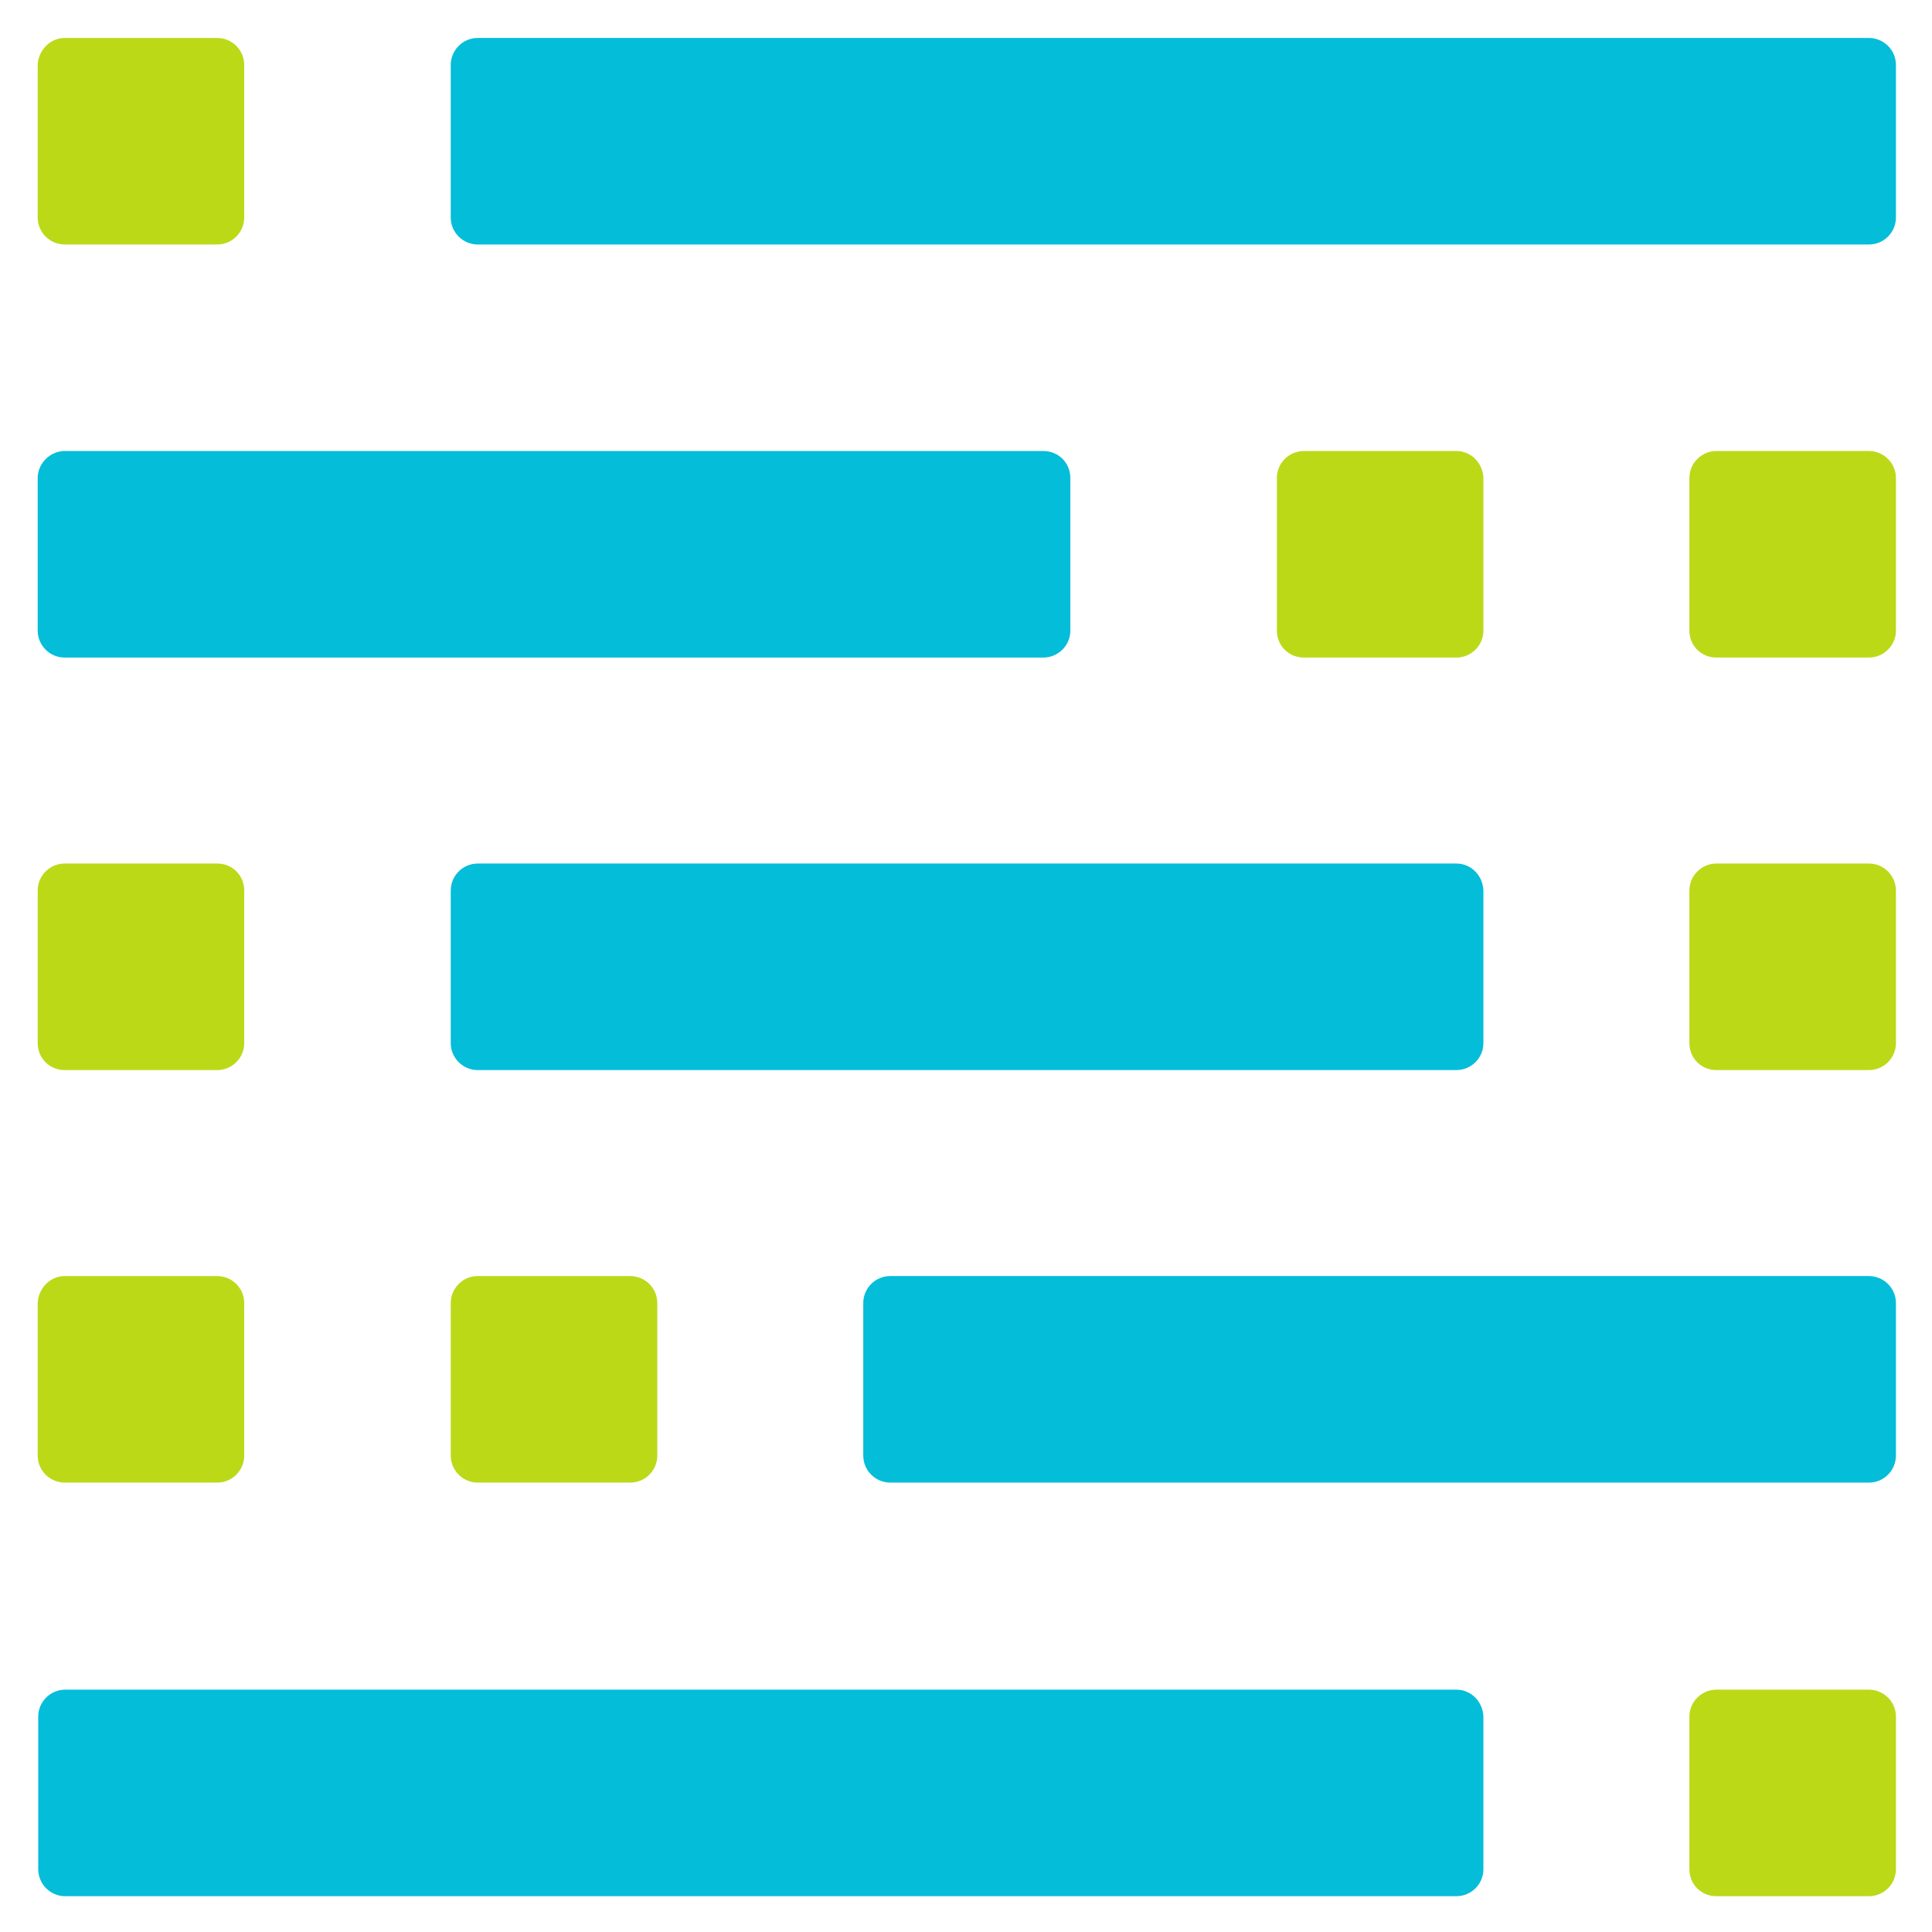
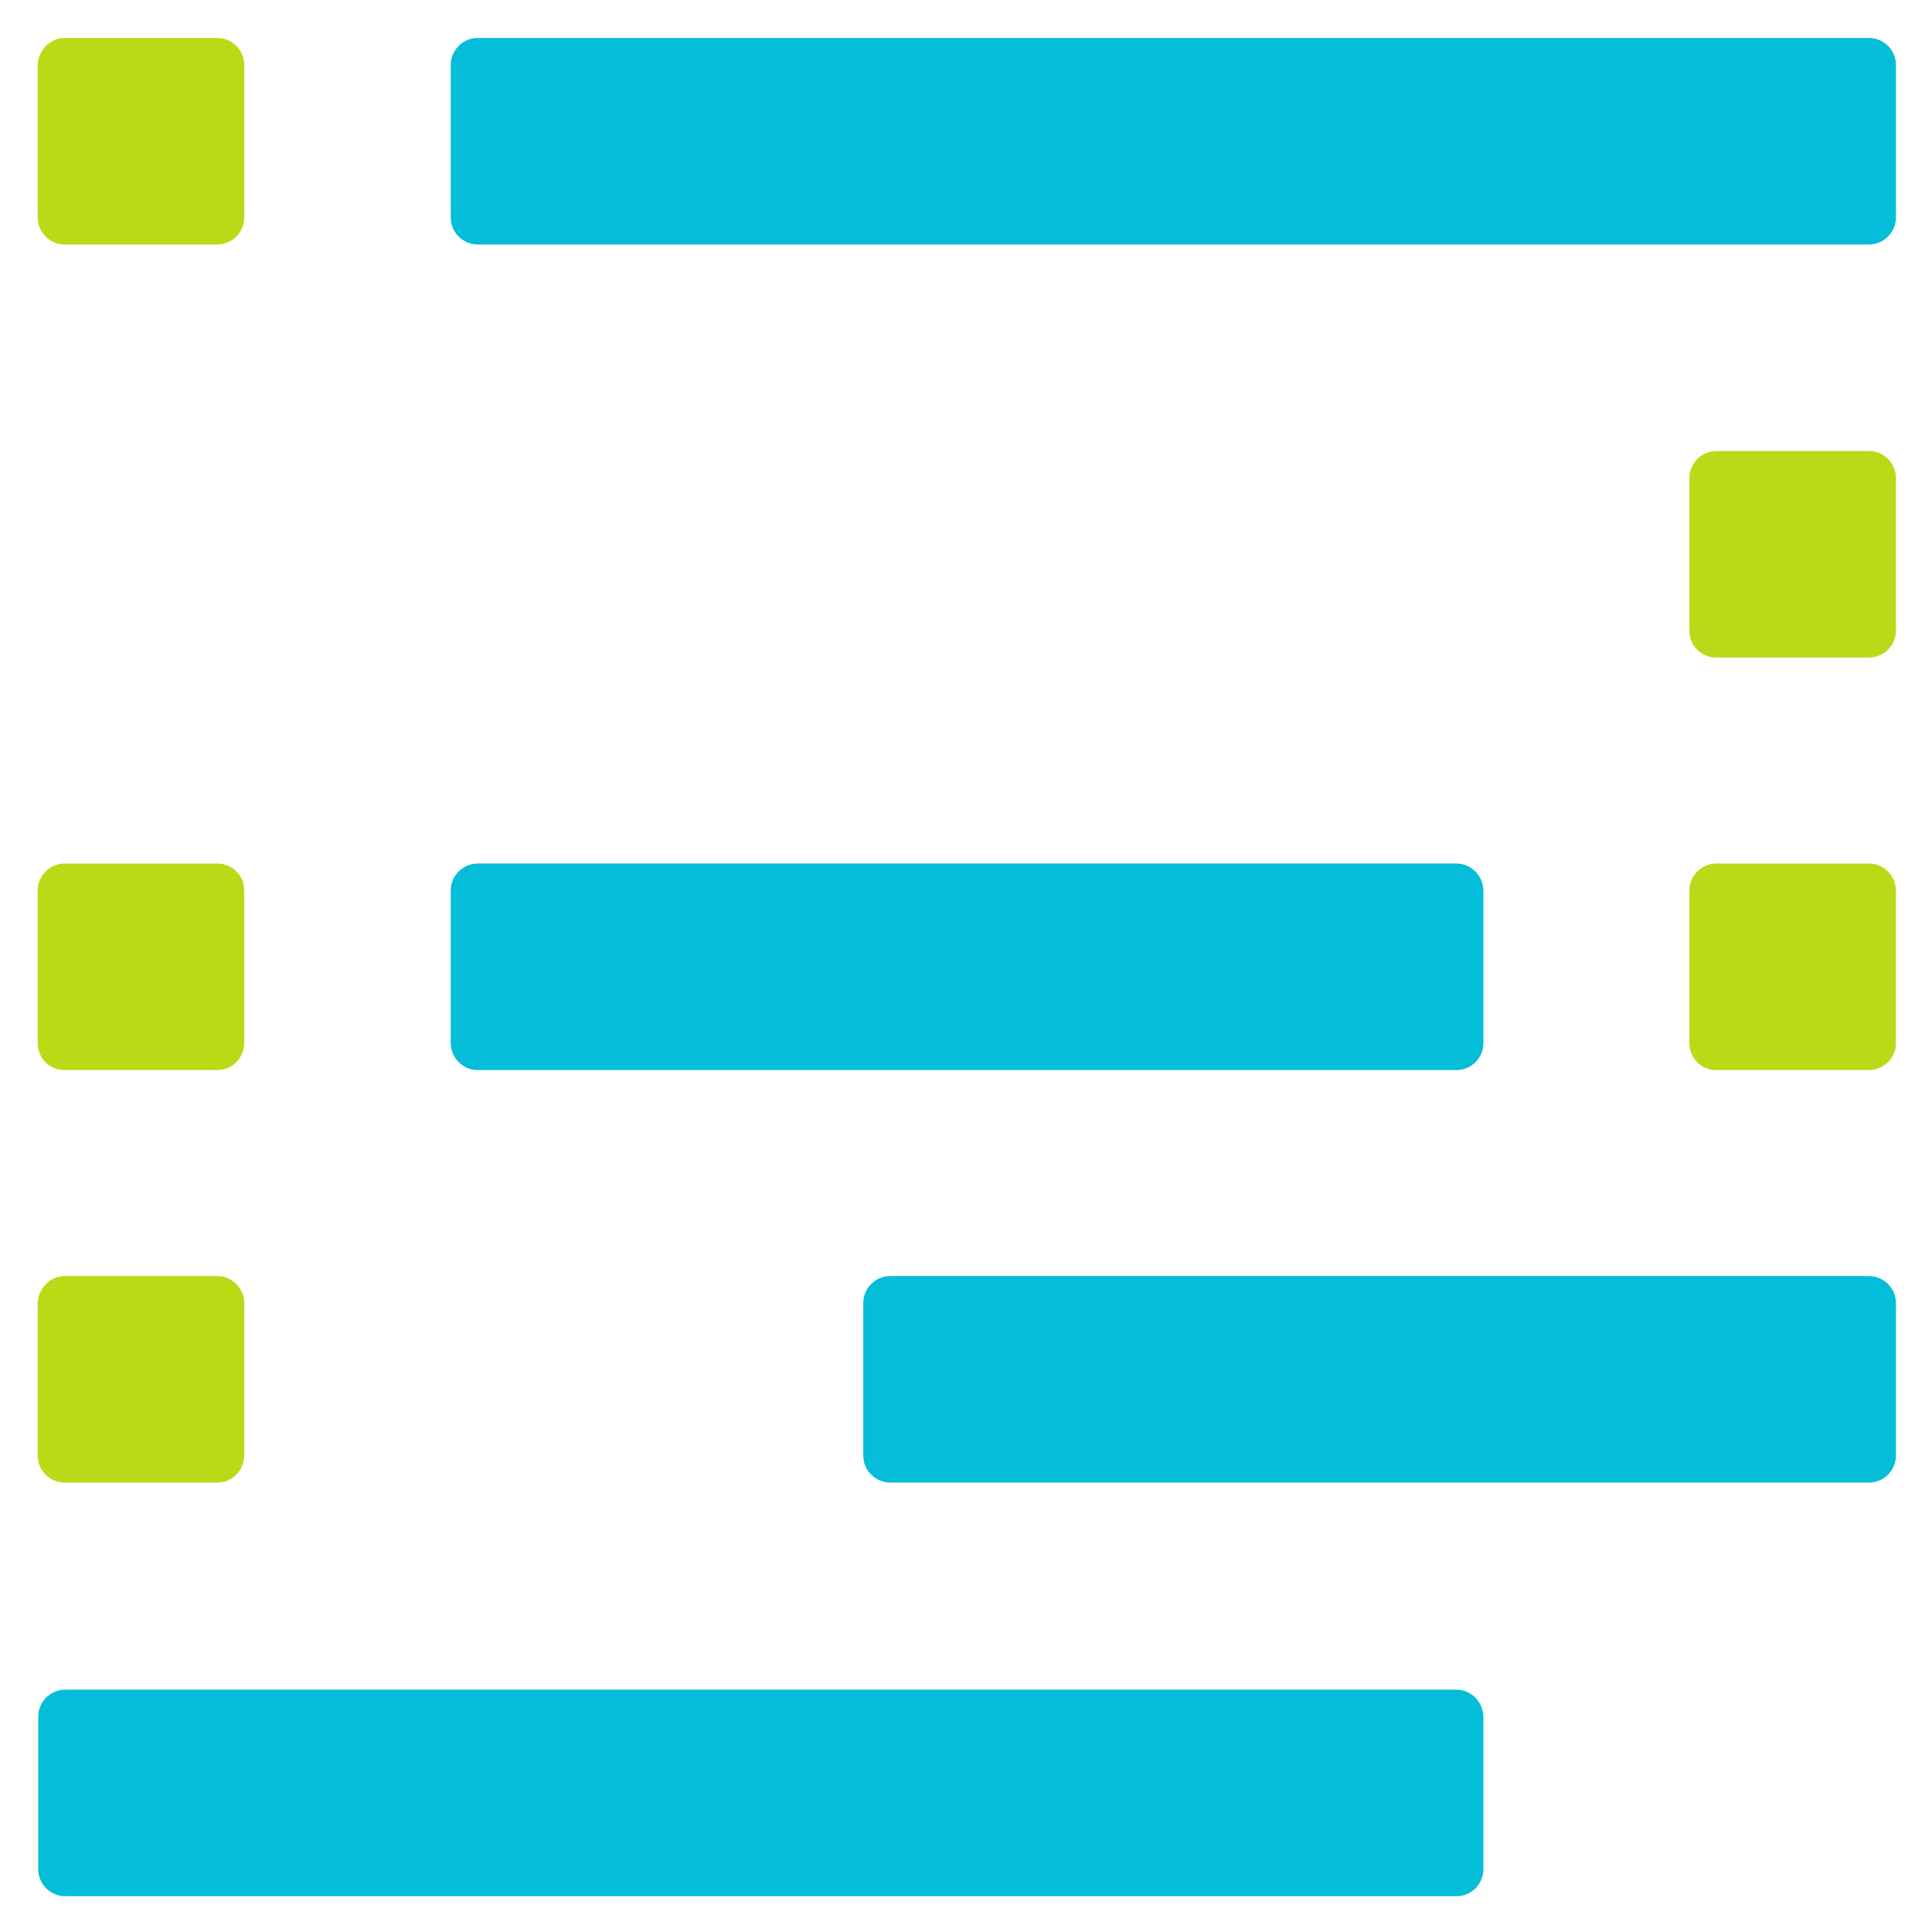
<svg xmlns="http://www.w3.org/2000/svg" role="img" viewBox="0.11 1.86 358.28 358.28">
  <style>svg {enable-background:new 0 0 360 360}</style>
  <style>.st2,.st3{fill-rule:evenodd;clip-rule:evenodd;fill:#bcd918}.st3{fill:#04bdd9}</style>
  <g id="LOGO">
    <path d="M12.1 8.9h28.3c2.7 0 5 2.2 5 5v28.3c0 2.7-2.2 5-5 5H12.1c-2.7 0-5-2.2-5-5V13.9c.1-2.7 2.3-5 5-5z" class="st2" />
    <path d="M88.7 8.9h258c2.7 0 5 2.2 5 5v28.3c0 2.7-2.2 5-5 5h-258c-2.7 0-5-2.2-5-5V13.9c0-2.7 2.2-5 5-5z" class="st3" />
    <path d="M346.7 85.5h-28.3c-2.7 0-5 2.2-5 5v28.3c0 2.8 2.2 5 5 5h28.3c2.7 0 5-2.2 5-5V90.5c0-2.8-2.3-5-5-5z" class="st2" />
-     <path d="M193.6 85.5H12.1c-2.7 0-5 2.3-5 5v28.3c0 2.7 2.2 5 5 5h181.5c2.7 0 5-2.2 5-5V90.5c0-2.8-2.2-5-5-5z" class="st3" />
-     <path d="M270.2 85.5h-28.3c-2.7 0-5 2.2-5 5v28.3c0 2.8 2.2 5 5 5h28.3c2.7 0 5-2.2 5-5V90.5c-.1-2.8-2.3-5-5-5z" class="st2" />
    <path d="M270.2 162H88.7c-2.7 0-5 2.2-5 5v28.3c0 2.7 2.2 5 5 5h181.5c2.7 0 5-2.2 5-5V167c-.1-2.8-2.3-5-5-5z" class="st3" />
    <path d="M346.7 162h-28.3c-2.7 0-5 2.2-5 5v28.3c0 2.8 2.2 5 5 5h28.3c2.7 0 5-2.2 5-5V167c0-2.8-2.3-5-5-5zm-306.3 0H12.1c-2.7 0-5 2.2-5 5v28.3c0 2.8 2.2 5 5 5h28.3c2.7 0 5-2.2 5-5V167c0-2.8-2.2-5-5-5zm-28.3 76.5h28.3c2.7 0 5 2.2 5 5v28.3c0 2.7-2.2 5-5 5H12.1c-2.7 0-5-2.2-5-5v-28.3c.1-2.7 2.3-5 5-5z" class="st2" />
    <path d="M165.2 238.5h181.5c2.7 0 5 2.2 5 5v28.3c0 2.7-2.2 5-5 5H165.2c-2.7 0-5-2.2-5-5v-28.3c0-2.7 2.2-5 5-5z" class="st3" />
-     <path d="M88.7 238.5H117c2.7 0 5 2.2 5 5v28.3c0 2.7-2.2 5-5 5H88.7c-2.7 0-5-2.2-5-5v-28.3c0-2.7 2.2-5 5-5zm258 76.7h-28.3c-2.7 0-5 2.2-5 5v28.3c0 2.8 2.2 5 5 5h28.3c2.7 0 5-2.2 5-5v-28.3c0-2.8-2.3-5-5-5z" class="st2" />
    <path d="M270.2 315.2h-258c-2.7 0-5 2.2-5 5v28.3c0 2.7 2.2 5 5 5h258c2.7 0 5-2.2 5-5v-28.3c-.1-2.8-2.3-5-5-5z" class="st3" />
  </g>
</svg>